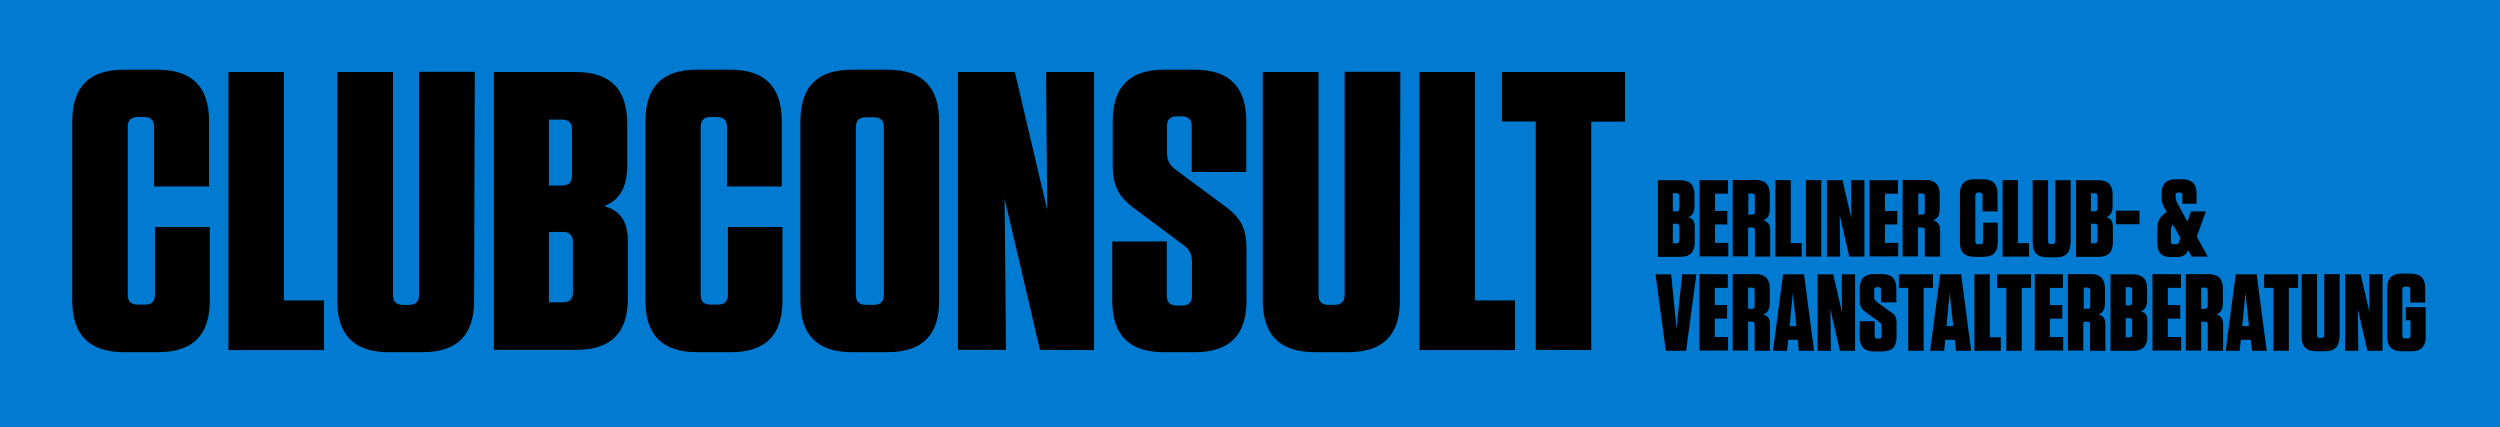
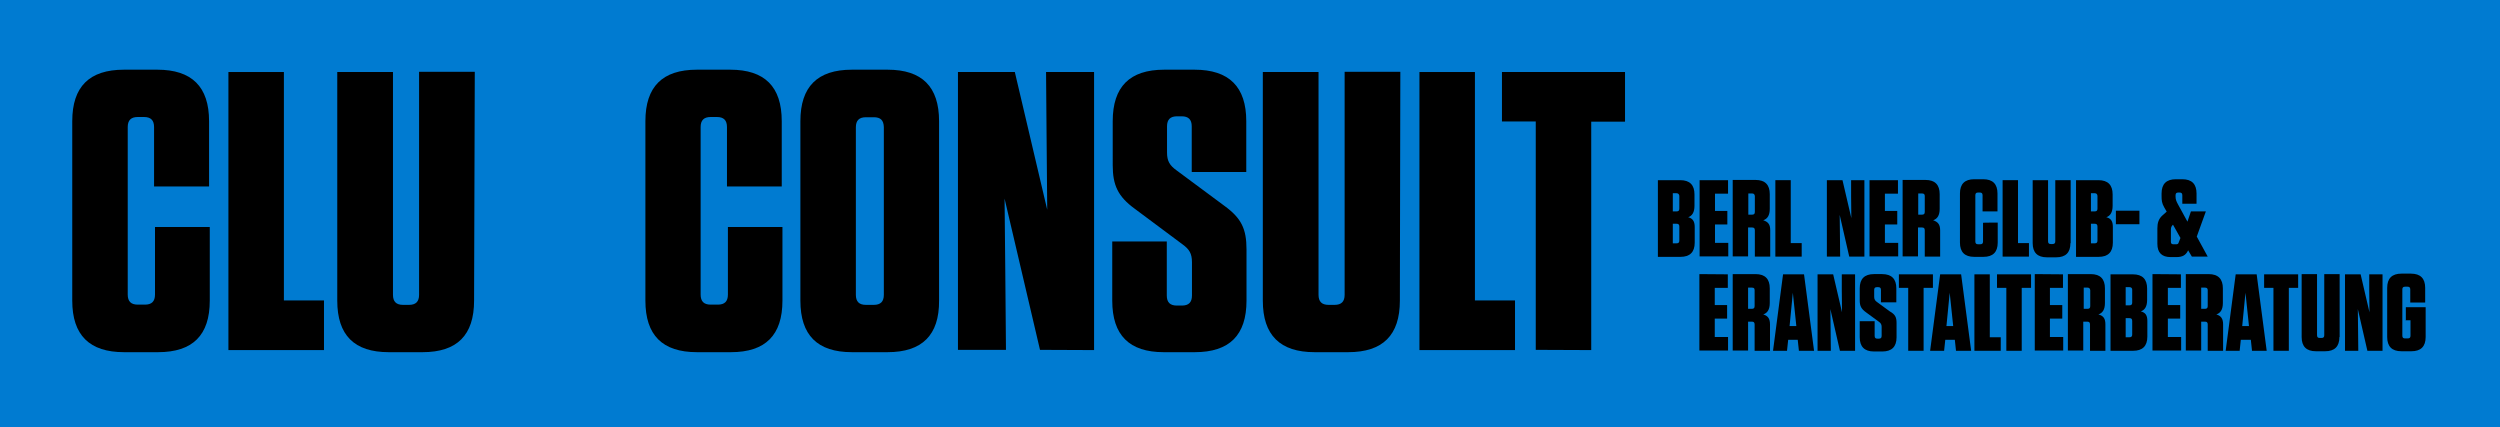
<svg xmlns="http://www.w3.org/2000/svg" version="1.1" id="Layer_1" x="0px" y="0px" viewBox="0 0 1072.6 183.3" style="enable-background:new 0 0 1072.6 183.3;" xml:space="preserve">
  <style type="text/css">
	.st0{fill:#007BD1;}
	.st1{enable-background:new    ;}
</style>
  <rect y="0" class="st0" width="1072.6" height="183.3" />
  <g>
    <path d="M90,97.5V129c0,14.8-7.3,22.1-22.2,22.1H53.2c-14.8,0-22.2-7.3-22.2-22.1V52c0-14.8,7.3-22.1,22.2-22.1h14.3   c14.8,0,22.2,7.3,22.2,22.1v28H66.1V54.5c0-2.9-1.4-4.3-4.3-4.3h-2.7c-2.9,0-4.3,1.4-4.3,4.3v71.9c0,2.9,1.4,4.3,4.3,4.3h3.1   c2.9,0,4.3-1.4,4.3-4.3v-29H90V97.5z" />
    <path d="M121.8,30.9v98H139v21.3H98V30.9H121.8z" />
    <path d="M203.4,129c0,14.8-7.3,22.1-22.1,22.1h-14.5c-14.8,0-22.1-7.3-22.1-22.1V30.9h23.9v95.6c0,2.9,1.4,4.3,4.3,4.3h2.6   c2.9,0,4.3-1.4,4.3-4.3V30.8h23.9L203.4,129L203.4,129z" />
-     <path d="M269.4,103.8V128c0,14.8-7.3,22.1-22.1,22.1h-35.4V30.9H247c14.8,0,22.1,7.3,22.1,22.1v17.7c0,10.2-3.6,15.3-9.9,17.7   C266.3,90.5,269.4,95.1,269.4,103.8z M241.1,51.3h-5.6v28.3h5.6c2.9,0,4.3-1.4,4.3-4.3V55.5C245.4,52.7,244,51.3,241.1,51.3z    M235.5,129.7h6c2.9,0,4.3-1.4,4.3-4.3v-21.6c0-2.9-1.4-4.3-4.3-4.3h-6V129.7z" />
    <path d="M335.7,97.5V129c0,14.8-7.3,22.1-22.1,22.1H299c-14.8,0-22.1-7.3-22.1-22.1V52c0-14.8,7.3-22.1,22.1-22.1h14.3   c14.8,0,22.1,7.3,22.1,22.1v28h-23.5V54.5c0-2.9-1.4-4.3-4.3-4.3h-2.7c-2.9,0-4.3,1.4-4.3,4.3v71.9c0,2.9,1.4,4.3,4.3,4.3h3.1   c2.9,0,4.3-1.4,4.3-4.3v-29h23.4L335.7,97.5L335.7,97.5z" />
    <path d="M380.8,151.1h-15.3c-14.8,0-22.1-7.3-22.1-22.1V52c0-14.8,7.3-22.1,22.1-22.1h15.3c14.8,0,22.1,7.3,22.1,22.1v77   C403,143.8,395.6,151.1,380.8,151.1z M374.9,50.3h-3.4c-2.9,0-4.3,1.4-4.3,4.3v71.9c0,2.9,1.4,4.3,4.3,4.3h3.4   c2.9,0,4.3-1.4,4.3-4.3v-72C379.1,51.6,377.8,50.3,374.9,50.3z" />
    <path d="M446.2,150.1L431,85.2l0.3,30.3l0.3,34.6H411V30.9h24.4L449.3,90L449,55.6l-0.2-24.7h20.6v119.3L446.2,150.1L446.2,150.1z" />
    <path d="M534.8,107v22c0,14.8-7.3,22.1-22.2,22.1h-13.3c-14.8,0-22.1-7.3-22.1-22.1v-25.4h23.4v23.2c0,2.9,1.4,4.3,4.3,4.3h2.2   c2.9,0,4.3-1.4,4.3-4.3v-14.3c0-3.8-1.2-5.6-4.1-7.7l-20.4-15.2c-7.3-5.3-9.5-10.2-9.5-18.7V52c0-14.8,7.3-22.1,22.1-22.1h13   c14.8,0,22.2,7.3,22.2,22.1v21.8h-23.4V54.2c0-2.9-1.4-4.3-4.3-4.3h-2c-2.9,0-4.3,1.4-4.3,4.3v11.2c0,3.8,1.2,5.6,4.1,7.7   l20.5,15.2C532.6,93.6,534.8,98.2,534.8,107z" />
    <path d="M600.6,129c0,14.8-7.3,22.1-22.2,22.1H564c-14.8,0-22.2-7.3-22.2-22.1V30.9h23.9v95.6c0,2.9,1.4,4.3,4.3,4.3h2.6   c2.9,0,4.3-1.4,4.3-4.3V30.8h23.9L600.6,129L600.6,129z" />
    <path d="M632.8,30.9v98H650v21.3h-41V30.9H632.8z" />
    <path d="M658.9,150.1v-98h-14.5V30.9h52.8v21.3h-14.5v98L658.9,150.1L658.9,150.1z" />
  </g>
  <g>
    <g class="st1">
      <path d="M727.1,97.4v6.7c0,4.1-2.1,6.1-6.1,6.1h-9.7V77.3h9.6c4.1,0,6.1,2.1,6.1,6.1v4.9c0,2.8-1,4.3-2.7,4.9    C726.2,93.7,727.1,94.9,727.1,97.4z M719.3,82.9h-1.6v7.8h1.6c0.9,0,1.2-0.4,1.2-1.2V84C720.4,83.3,720,82.9,719.3,82.9z     M717.7,104.4h1.6c0.9,0,1.2-0.4,1.2-1.2v-6c0-0.9-0.4-1.2-1.2-1.2h-1.6V104.4z" />
      <path d="M741.4,77.3v5.8h-5.6v7.4h5.3v5.8h-5.3v7.9h5.7v5.8h-12.3V77.3C729.3,77.3,741.4,77.3,741.4,77.3z" />
      <path d="M759.5,98.8v11.3h-6.6V98.8c0-0.9-0.4-1.2-1.2-1.2H750V110h-6.6V77.2h9.8c4.1,0,6.1,2.1,6.1,6.1v6.3c0,2.8-1,4.3-2.8,4.9    C758.7,95.2,759.5,96.4,759.5,98.8z M751.7,83h-1.6v9.1h1.6c0.9,0,1.2-0.4,1.2-1.2v-6.8C752.8,83.4,752.5,83,751.7,83z" />
      <path d="M768.3,77.3v27h4.7v5.8h-11.3V77.3H768.3z" />
-       <path d="M781.4,110.1h-6.6V77.3h6.6V110.1z" />
      <path d="M793.4,110.1l-4.1-17.9l0.1,8.4l0.1,9.5h-5.7V77.3h6.7l3.8,16.3l-0.1-9.5v-6.8h5.7v32.8    C799.8,110.1,793.4,110.1,793.4,110.1z" />
      <path d="M814.3,77.3v5.8h-5.6v7.4h5.3v5.8h-5.3v7.9h5.7v5.8h-12.3V77.3C802.1,77.3,814.3,77.3,814.3,77.3z" />
      <path d="M832.4,98.8v11.3h-6.6V98.8c0-0.9-0.4-1.2-1.2-1.2h-1.7V110h-6.6V77.2h9.8c4.1,0,6.1,2.1,6.1,6.1v6.3c0,2.8-1,4.3-2.8,4.9    C831.5,95.2,832.4,96.4,832.4,98.8z M824.6,83H823v9.1h1.6c0.9,0,1.2-0.4,1.2-1.2v-6.8C825.8,83.4,825.5,83,824.6,83z" />
      <path d="M857.1,95.5v8.6c0,4.1-2.1,6.1-6.1,6.1h-4c-4.1,0-6.1-2.1-6.1-6.1V83c0-4.1,2.1-6.1,6.1-6.1h3.9c4.1,0,6.1,2.1,6.1,6.1    v7.7h-6.4v-6.9c0-0.9-0.4-1.2-1.2-1.2h-0.7c-0.9,0-1.2,0.4-1.2,1.2v19.8c0,0.9,0.4,1.2,1.2,1.2h0.9c0.9,0,1.2-0.4,1.2-1.2v-8    C850.6,95.5,857.1,95.5,857.1,95.5z" />
      <path d="M865.8,77.3v27h4.7v5.8h-11.3V77.3H865.8z" />
      <path d="M888.3,104.3c0,4.1-2.1,6.1-6.1,6.1h-4c-4.1,0-6.1-2.1-6.1-6.1v-27h6.6v26.2c0,0.9,0.4,1.2,1.2,1.2h0.7    c0.9,0,1.2-0.4,1.2-1.2V77.3h6.6v27H888.3z" />
      <path d="M906.5,97.4v6.7c0,4.1-2.1,6.1-6.1,6.1h-9.7V77.3h9.6c4.1,0,6.1,2.1,6.1,6.1v4.9c0,2.8-1,4.3-2.7,4.9    C905.7,93.7,906.5,94.9,906.5,97.4z M898.7,82.9h-1.6v7.8h1.6c0.9,0,1.2-0.4,1.2-1.2V84C899.8,83.3,899.5,82.9,898.7,82.9z     M897.1,104.4h1.6c0.9,0,1.2-0.4,1.2-1.2v-6c0-0.9-0.4-1.2-1.2-1.2h-1.6V104.4z" />
      <path d="M917.9,90.4v5.8h-10.1v-5.8H917.9z" />
      <path d="M938.8,107.4c-1,2.1-2.4,2.9-5.1,2.9h-2.4c-3.8,0-5.7-1.9-5.7-5.7v-6.6c0-2.3,0.5-4.1,2.2-5.6l1.8-1.6l-1.1-1.9    c-1-1.8-1.1-2.9-1.1-4.9V83c0-4.1,2.1-6.1,6.1-6.1h2.8c4.1,0,6.1,2.1,6.1,6.1v4.4h-6.1v-3.6c0-0.9-0.4-1.2-1.2-1.2h-0.5    c-0.9,0-1.2,0.4-1.2,1.2v0.6c0,1.2,0.4,2.1,1,3.2l4.1,7.5l1.5-4.4h6.4l-3.9,10.8l4.7,8.6h-6.8L938.8,107.4z M934.8,103.9l0.7-1.8    l-3.2-5.7c-0.6,0.6-0.9,1.1-0.9,2.1v5.3c0,0.7,0.4,1,1,1h0.9C934.2,104.9,934.6,104.7,934.8,103.9z" />
    </g>
    <g class="st1">
-       <path d="M714.7,150.5l-4.4-32.8h6.7l2.3,23.3l2.4-23.3h6.1l-4.4,32.8H714.7z" />
      <path d="M741.3,117.7v5.8h-5.6v7.4h5.3v5.8h-5.3v7.9h5.7v5.8h-12.3v-32.8L741.3,117.7L741.3,117.7z" />
      <path d="M759.4,139.2v11.3h-6.6v-11.3c0-0.9-0.4-1.2-1.2-1.2H750v12.4h-6.6v-32.8h9.8c4.1,0,6.1,2.1,6.1,6.1v6.3    c0,2.8-1,4.3-2.8,4.9C758.5,135.5,759.4,136.7,759.4,139.2z M751.6,123.4H750v9.1h1.6c0.9,0,1.2-0.4,1.2-1.2v-6.8    C752.8,123.7,752.5,123.4,751.6,123.4z" />
      <path d="M771.8,150.5l-0.5-4.7h-4.1l-0.5,4.7h-6l4.3-32.8h9l4.3,32.8H771.8z M767.8,139.9h2.9l-1.5-14.3L767.8,139.9z" />
      <path d="M789.4,150.5l-4.1-17.9l0.1,8.4l0.1,9.5h-5.7v-32.8h6.7l3.8,16.3l-0.1-9.5v-6.8h5.7v32.8H789.4z" />
      <path d="M813.7,138.6v6.1c0,4.1-2.1,6.1-6.1,6.1H804c-4.1,0-6.1-2.1-6.1-6.1v-6.9h6.4v6.3c0,0.9,0.4,1.2,1.2,1.2h0.6    c0.9,0,1.2-0.4,1.2-1.2v-3.9c0-1-0.4-1.6-1.1-2.1l-5.6-4.1c-2.1-1.5-2.7-2.8-2.7-5.1v-5.2c0-4.1,2.1-6.1,6.1-6.1h3.5    c4.1,0,6.1,2.1,6.1,6.1v6h-6.6v-5.3c0-0.9-0.4-1.2-1.2-1.2h-0.5c-0.9,0-1.2,0.4-1.2,1.2v3c0,1,0.4,1.6,1.1,2.1l5.6,4.1    C813.1,134.9,813.7,136.1,813.7,138.6z" />
      <path d="M818.7,150.5v-27h-4v-5.8h14.6v5.8h-4v27H818.7z" />
      <path d="M839.2,150.5l-0.5-4.7h-4.1l-0.5,4.7h-6l4.3-32.8h9l4.3,32.8H839.2z M835.1,139.9h2.9l-1.5-14.3L835.1,139.9z" />
      <path d="M853.7,117.7v27h4.7v5.8h-11.3v-32.8H853.7z" />
      <path d="M860.8,150.5v-27h-4v-5.8h14.6v5.8h-4v27H860.8z" />
      <path d="M885.1,117.7v5.8h-5.6v7.4h5.3v5.8h-5.3v7.9h5.7v5.8H873v-32.8L885.1,117.7L885.1,117.7z" />
      <path d="M903.3,139.2v11.3h-6.6v-11.3c0-0.9-0.4-1.2-1.2-1.2h-1.7v12.4h-6.6v-32.8h9.8c4.1,0,6.1,2.1,6.1,6.1v6.3    c0,2.8-1,4.3-2.8,4.9C902.5,135.5,903.3,136.7,903.3,139.2z M895.6,123.4H894v9.1h1.6c0.9,0,1.2-0.4,1.2-1.2v-6.8    C896.7,123.7,896.3,123.4,895.6,123.4z" />
      <path d="M921.3,137.7v6.7c0,4.1-2.1,6.1-6.1,6.1h-9.7v-32.8h9.6c4.1,0,6.1,2.1,6.1,6.1v4.9c0,2.8-1,4.3-2.7,4.9    C920.5,134.1,921.3,135.3,921.3,137.7z M913.6,123.2H912v7.8h1.6c0.9,0,1.2-0.4,1.2-1.2v-5.5C914.8,123.6,914.4,123.2,913.6,123.2    z M912,144.7h1.6c0.9,0,1.2-0.4,1.2-1.2v-5.8c0-0.9-0.4-1.2-1.2-1.2H912V144.7z" />
      <path d="M935.7,117.7v5.8h-5.6v7.4h5.3v5.8h-5.3v7.9h5.7v5.8h-12.3v-32.8L935.7,117.7L935.7,117.7z" />
      <path d="M953.8,139.2v11.3h-6.6v-11.3c0-0.9-0.4-1.2-1.2-1.2h-1.6v12.4h-6.6v-32.8h9.8c4.1,0,6.1,2.1,6.1,6.1v6.3    c0,2.8-1,4.3-2.8,4.9C952.9,135.5,953.8,136.7,953.8,139.2z M946,123.4h-1.6v9.1h1.6c0.9,0,1.2-0.4,1.2-1.2v-6.8    C947.2,123.7,946.8,123.4,946,123.4z" />
      <path d="M966.2,150.5l-0.5-4.7h-4.3l-0.5,4.7h-6l4.3-32.8h9l4.3,32.8H966.2z M962,139.9h2.9l-1.5-14.3L962,139.9z" />
      <path d="M975.4,150.5v-27h-4v-5.8H986v5.8h-4v27H975.4z" />
      <path d="M1003.7,144.6c0,4.1-2.1,6.1-6.1,6.1h-4c-4.1,0-6.1-2.1-6.1-6.1v-27h6.6v26.2c0,0.9,0.4,1.2,1.2,1.2h0.7    c0.9,0,1.2-0.4,1.2-1.2v-26.2h6.6v27H1003.7z" />
      <path d="M1015.7,150.5l-4.1-17.9l0.1,8.4l0.1,9.5h-5.7v-32.8h6.7l3.8,16.3l-0.1-9.5v-6.8h5.7v32.8H1015.7z" />
      <path d="M1032.2,137.3v-5.5h8.5v12.8c0,4.1-2.1,6.1-6.1,6.1h-4.3c-4.1,0-6.1-2.1-6.1-6.1v-21.1c0-4.1,2.1-6.1,6.1-6.1h4.1    c4.1,0,6.1,2.1,6.1,6.1v6.3h-6.4v-5.6c0-0.9-0.4-1.2-1.2-1.2h-1c-0.9,0-1.2,0.4-1.2,1.2V144c0,0.9,0.4,1.2,1.2,1.2h1.1    c0.9,0,1.2-0.4,1.2-1.2v-6.6h-2.1V137.3z" />
    </g>
  </g>
</svg>